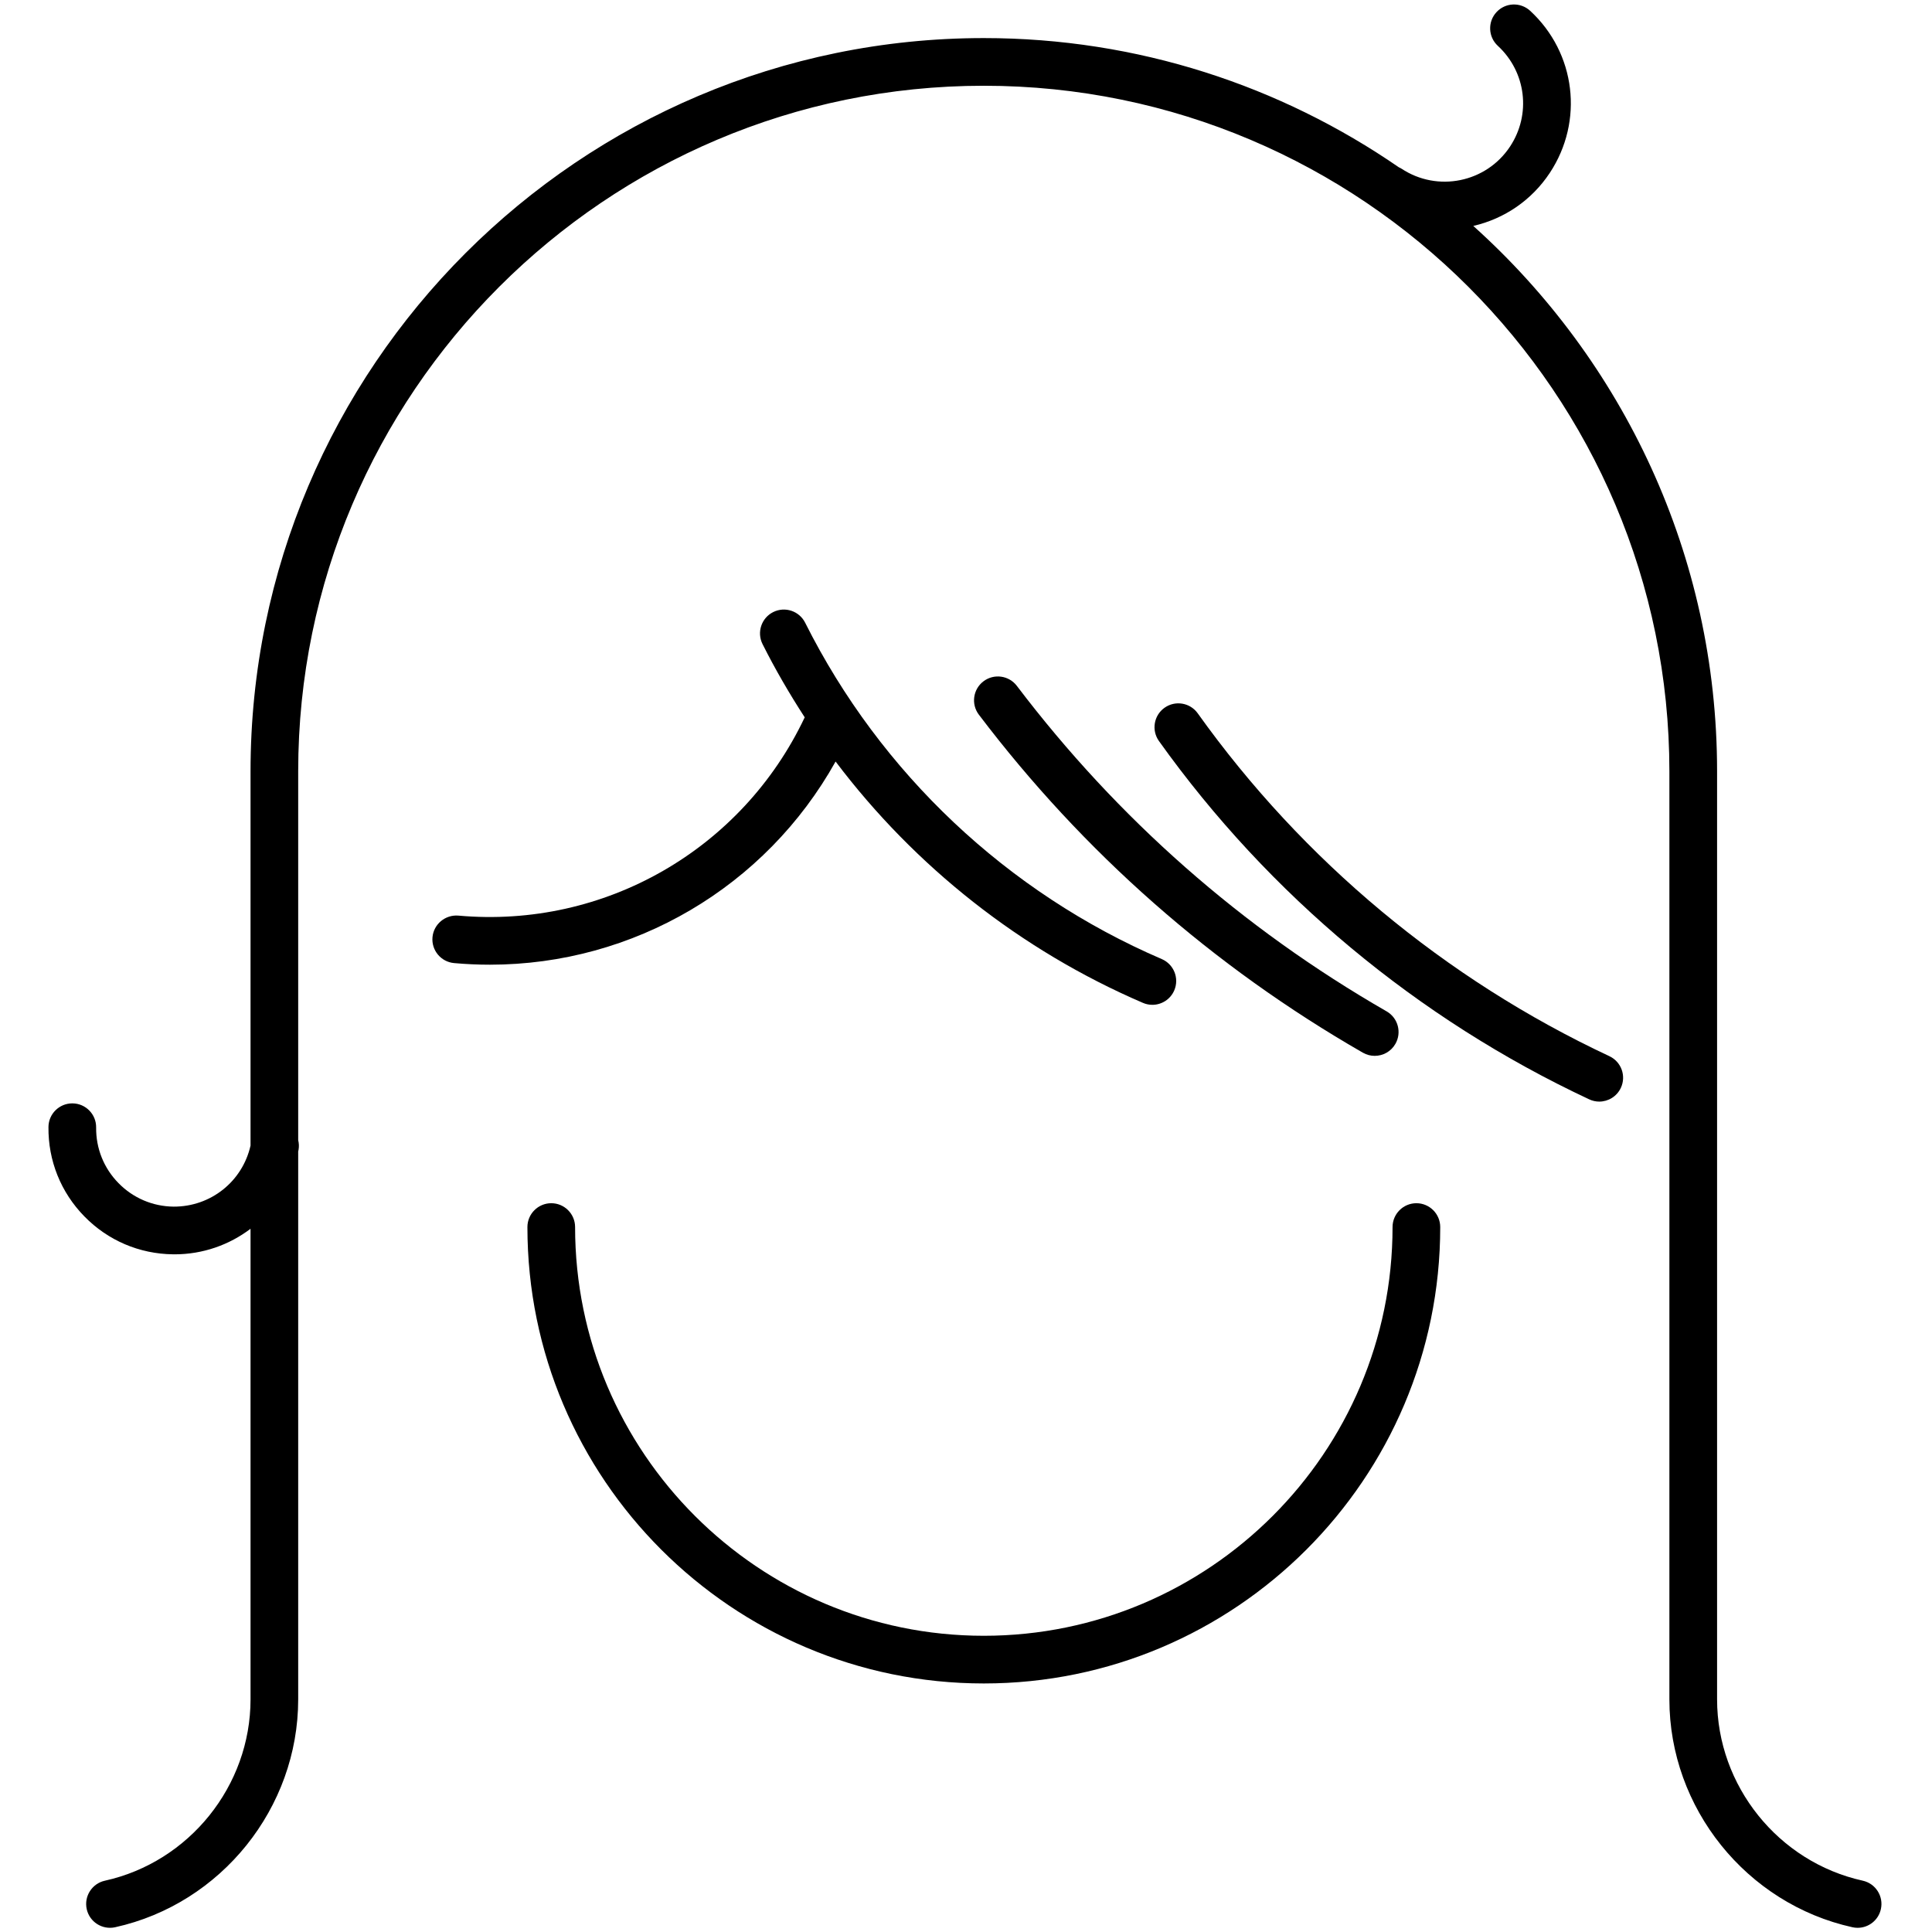
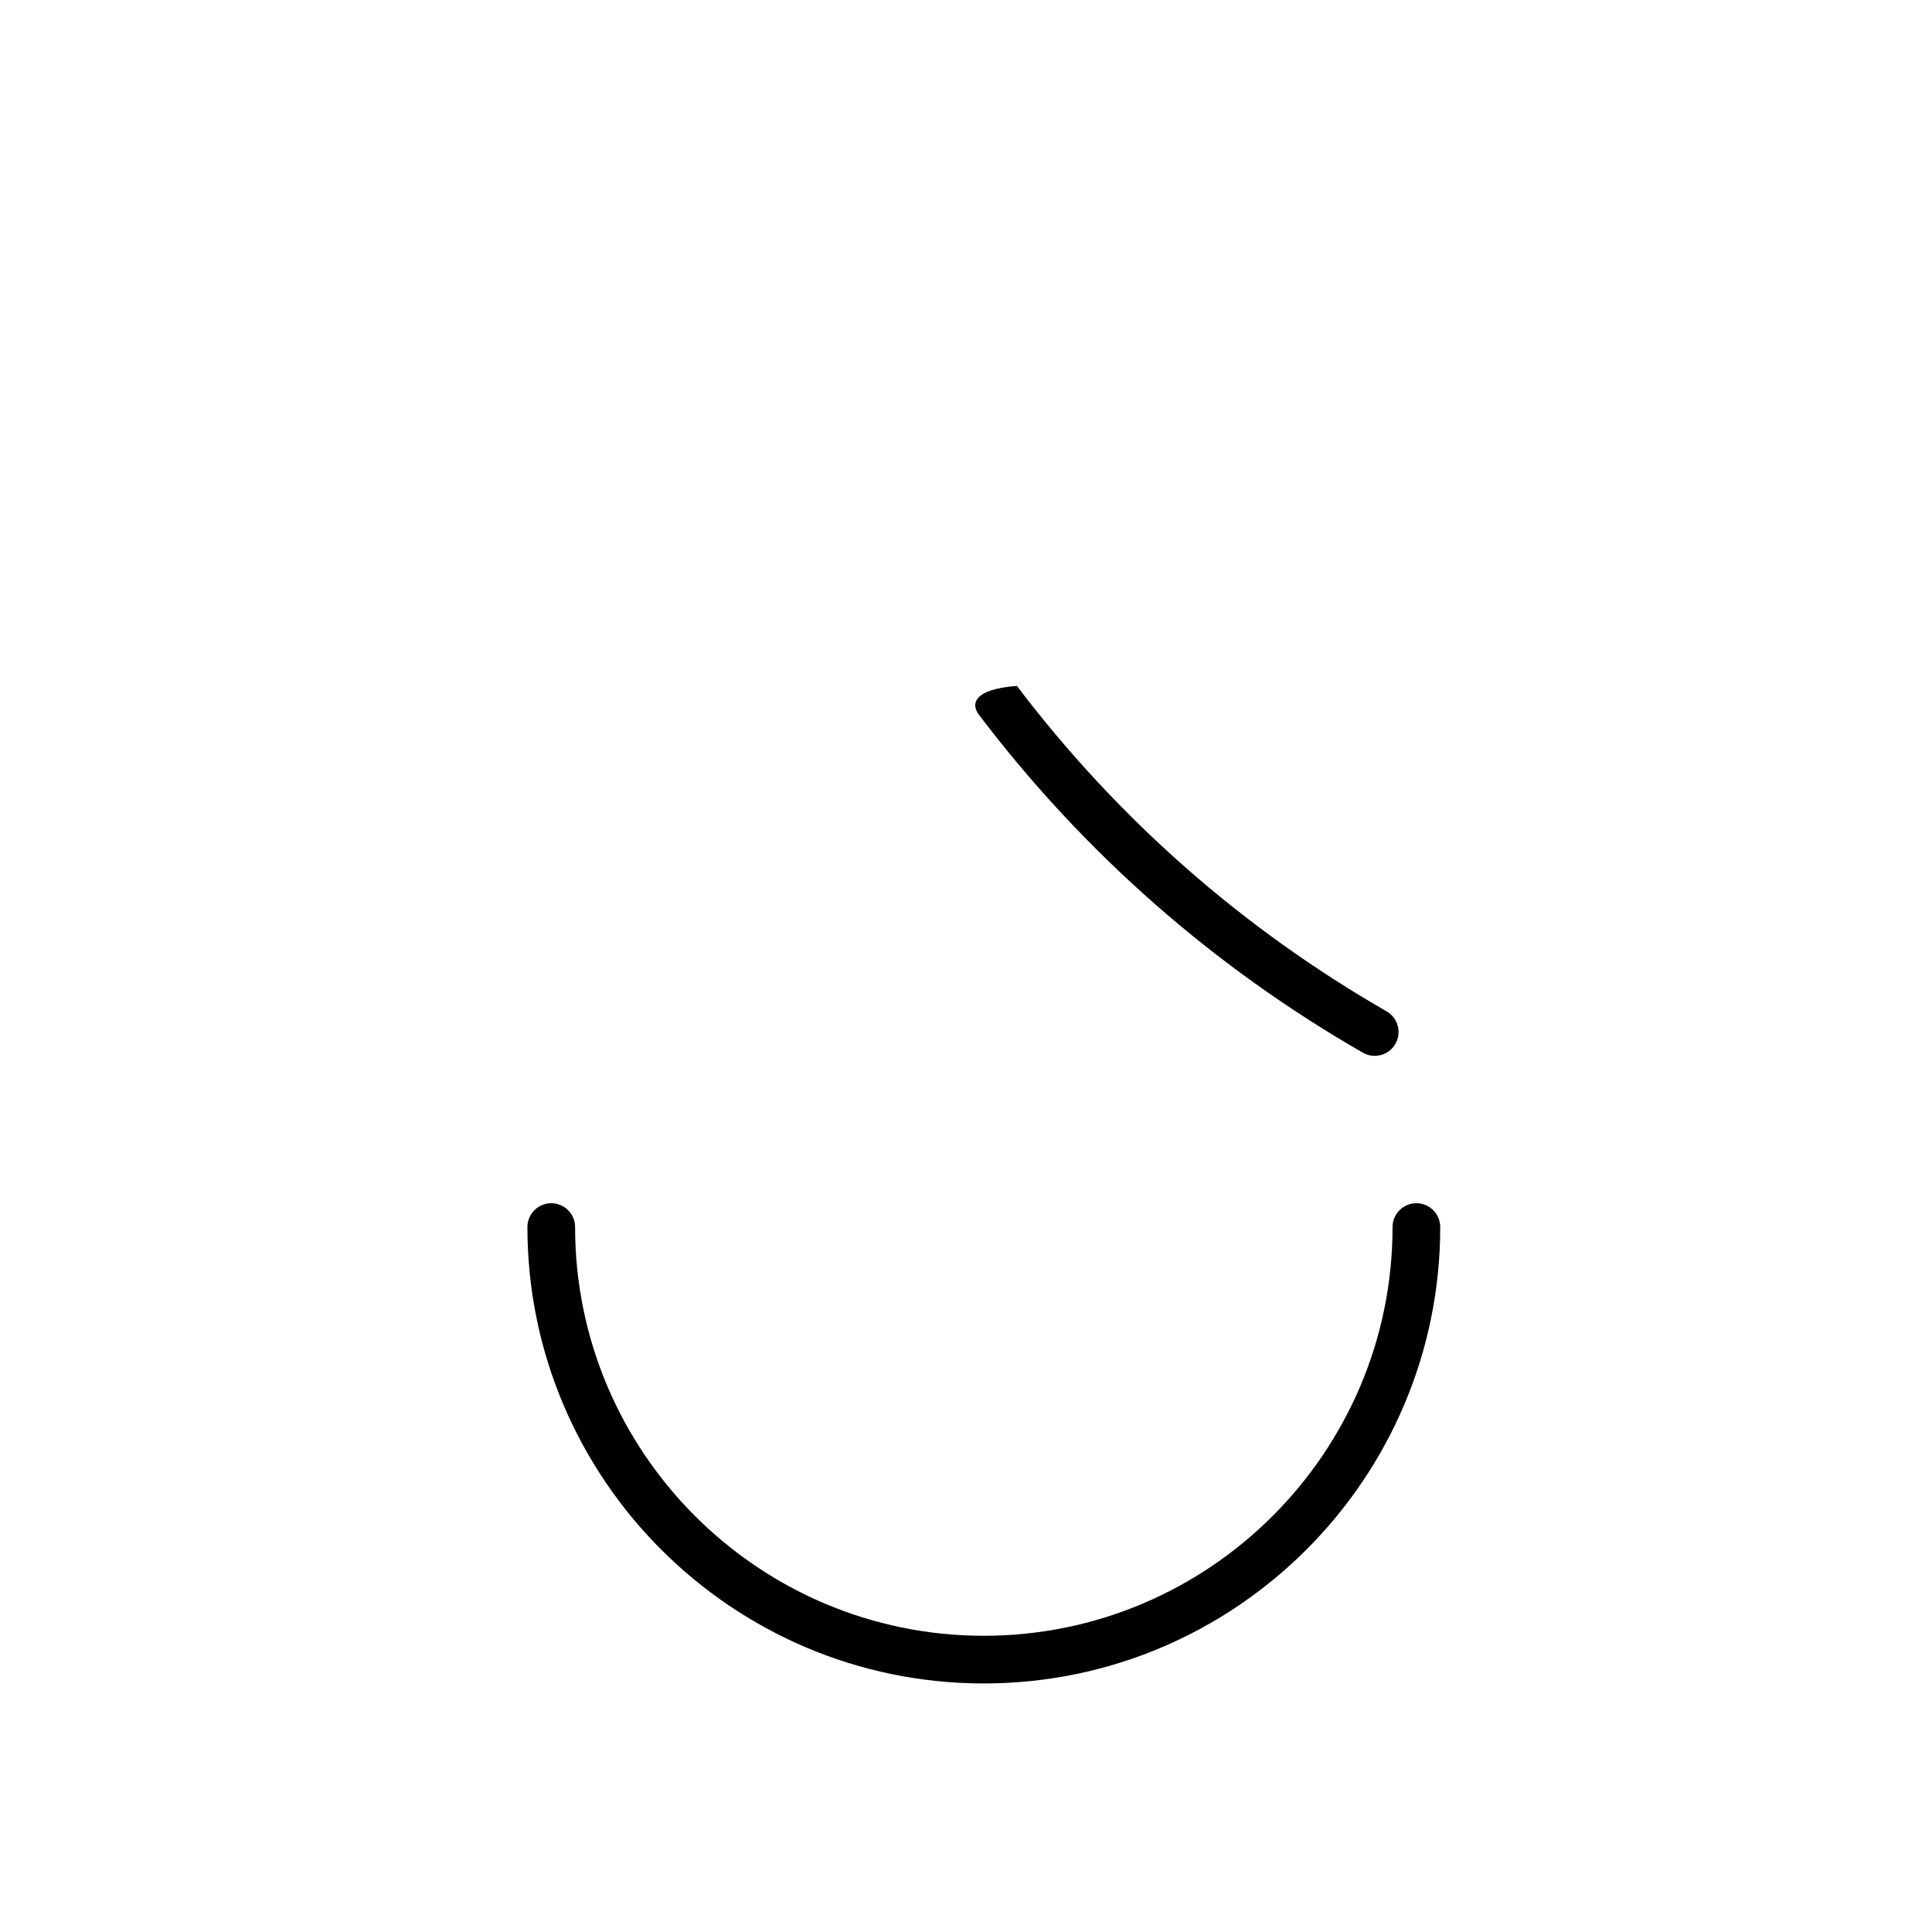
<svg xmlns="http://www.w3.org/2000/svg" width="500" zoomAndPan="magnify" viewBox="0 0 375 375" height="500" preserveAspectRatio="xMidYMid meet" version="1.2">
  <defs>
    <clipPath id="1a3af7cba3">
-       <path d="M 9.375 0 L 365.625 0 L 365.625 375 L 9.375 375 Z M 9.375 0 " />
-     </clipPath>
+       </clipPath>
  </defs>
  <g id="2824b72fad">
    <path style=" stroke:none;fill-rule:nonzero;fill:#000000;fill-opacity:1;" d="M 270.293 238.172 C 270.293 281.914 234.703 317.504 190.957 317.504 C 147.215 317.504 111.625 281.914 111.625 238.172 C 111.625 235.617 109.555 233.543 107 233.543 C 104.445 233.543 102.371 235.617 102.371 238.172 C 102.371 287.02 142.113 326.758 190.957 326.758 C 239.805 326.758 279.547 287.02 279.547 238.172 C 279.547 235.617 277.473 233.543 274.922 233.543 C 272.367 233.543 270.293 235.617 270.293 238.172 Z M 270.293 238.172 " />
-     <path style=" stroke:none;fill-rule:nonzero;fill:#000000;fill-opacity:1;" d="M 88.969 177.719 C 86.434 177.512 84.176 179.371 83.945 181.914 C 83.719 184.461 85.598 186.707 88.141 186.934 C 90.473 187.145 92.789 187.246 95.094 187.246 C 123 187.246 148.605 172.137 162.188 147.812 C 177.59 168.211 198.121 184.453 221.84 194.656 C 222.438 194.914 223.055 195.035 223.668 195.035 C 225.461 195.035 227.168 193.988 227.922 192.234 C 228.93 189.887 227.848 187.168 225.5 186.156 C 195.496 173.25 170.914 150.066 156.281 120.871 C 155.137 118.586 152.359 117.664 150.074 118.805 C 147.789 119.953 146.863 122.73 148.008 125.016 C 150.473 129.93 153.227 134.66 156.195 139.234 C 144.066 164.855 117.363 180.273 88.969 177.719 Z M 88.969 177.719 " />
-     <path style=" stroke:none;fill-rule:nonzero;fill:#000000;fill-opacity:1;" d="M 197.375 133.133 C 195.832 131.098 192.93 130.695 190.891 132.242 C 188.855 133.785 188.457 136.688 190 138.723 C 210.312 165.504 235.391 187.578 264.527 204.324 C 265.254 204.742 266.047 204.941 266.828 204.941 C 268.43 204.941 269.992 204.109 270.844 202.621 C 272.117 200.402 271.355 197.578 269.141 196.305 C 241.082 180.176 216.938 158.922 197.375 133.133 Z M 197.375 133.133 " />
-     <path style=" stroke:none;fill-rule:nonzero;fill:#000000;fill-opacity:1;" d="M 310.41 213.82 C 312.152 213.82 313.82 212.832 314.605 211.152 C 315.691 208.84 314.691 206.086 312.379 205.004 C 280.535 190.086 252.91 167.074 232.48 138.457 C 230.996 136.379 228.109 135.898 226.031 137.379 C 223.949 138.863 223.469 141.754 224.949 143.832 C 246.301 173.742 275.176 197.793 308.457 213.379 C 309.086 213.676 309.758 213.82 310.41 213.82 Z M 310.41 213.82 " />
+     <path style=" stroke:none;fill-rule:nonzero;fill:#000000;fill-opacity:1;" d="M 197.375 133.133 C 188.855 133.785 188.457 136.688 190 138.723 C 210.312 165.504 235.391 187.578 264.527 204.324 C 265.254 204.742 266.047 204.941 266.828 204.941 C 268.43 204.941 269.992 204.109 270.844 202.621 C 272.117 200.402 271.355 197.578 269.141 196.305 C 241.082 180.176 216.938 158.922 197.375 133.133 Z M 197.375 133.133 " />
    <g clip-rule="nonzero" clip-path="url(#1a3af7cba3)">
-       <path style=" stroke:none;fill-rule:nonzero;fill:#000000;fill-opacity:1;" d="M 361.559 365.039 C 345.176 361.426 333.285 346.625 333.285 329.848 L 333.285 149.723 C 333.285 107.727 314.992 69.934 285.965 43.855 C 292.074 42.438 297.332 38.816 300.809 33.566 C 307.465 23.508 305.863 10.277 297.004 2.098 C 295.121 0.363 292.195 0.48 290.465 2.359 C 288.73 4.238 288.848 7.164 290.727 8.895 C 296.234 13.98 297.23 22.203 293.09 28.457 C 288.461 35.445 279.016 37.367 272.027 32.738 C 271.863 32.629 271.688 32.555 271.512 32.469 C 248.586 16.668 220.84 7.391 190.957 7.391 C 112.477 7.391 48.629 71.242 48.629 149.723 L 48.629 222.359 C 47.051 229.332 40.895 234.238 33.691 234.207 C 29.629 234.16 25.832 232.539 22.992 229.633 C 20.148 226.734 18.613 222.898 18.66 218.84 C 18.688 216.285 16.637 214.191 14.082 214.164 C 14.066 214.164 14.047 214.164 14.031 214.164 C 11.5 214.164 9.434 216.203 9.406 218.738 C 9.332 225.273 11.809 231.438 16.379 236.105 C 20.945 240.777 27.055 243.387 33.59 243.461 C 33.684 243.465 33.773 243.465 33.867 243.465 C 39.391 243.465 44.508 241.625 48.629 238.504 L 48.629 329.852 C 48.629 346.625 36.738 361.426 20.355 365.043 C 17.859 365.594 16.281 368.066 16.832 370.559 C 17.383 373.055 19.855 374.625 22.348 374.078 C 42.938 369.531 57.879 350.93 57.879 329.852 L 57.879 223.484 C 57.898 223.383 57.93 223.281 57.949 223.18 C 58.059 222.531 58.027 221.895 57.879 221.301 L 57.879 149.723 C 57.879 76.344 117.578 16.645 190.953 16.645 C 264.328 16.645 324.027 76.344 324.027 149.723 L 324.027 329.852 C 324.027 350.93 338.973 369.531 359.562 374.078 C 359.898 374.152 360.23 374.188 360.562 374.188 C 362.688 374.188 364.602 372.719 365.078 370.559 C 365.633 368.062 364.055 365.594 361.559 365.039 Z M 361.559 365.039 " />
-     </g>
+       </g>
  </g>
</svg>